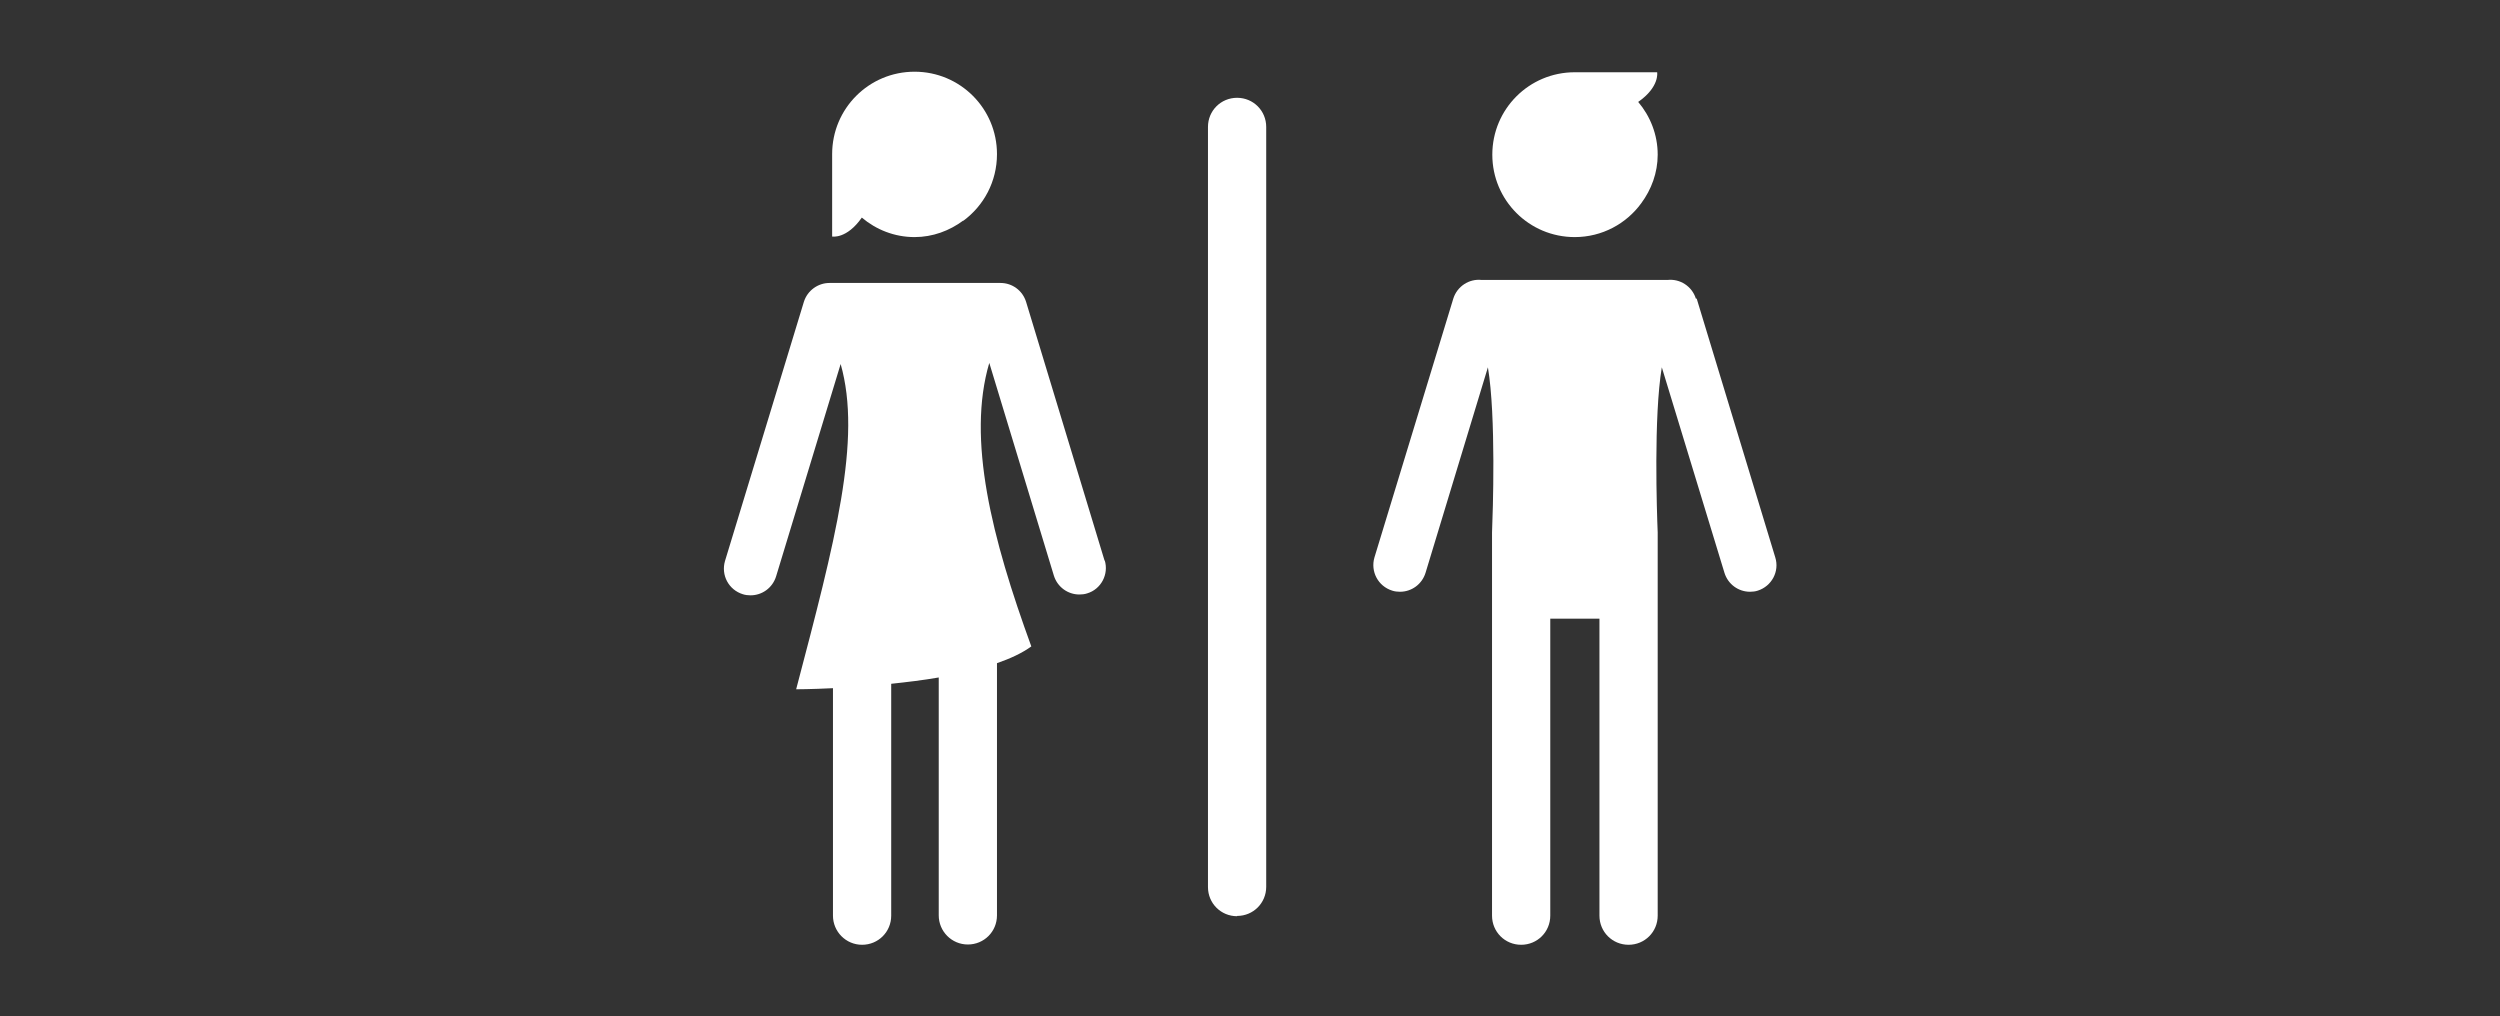
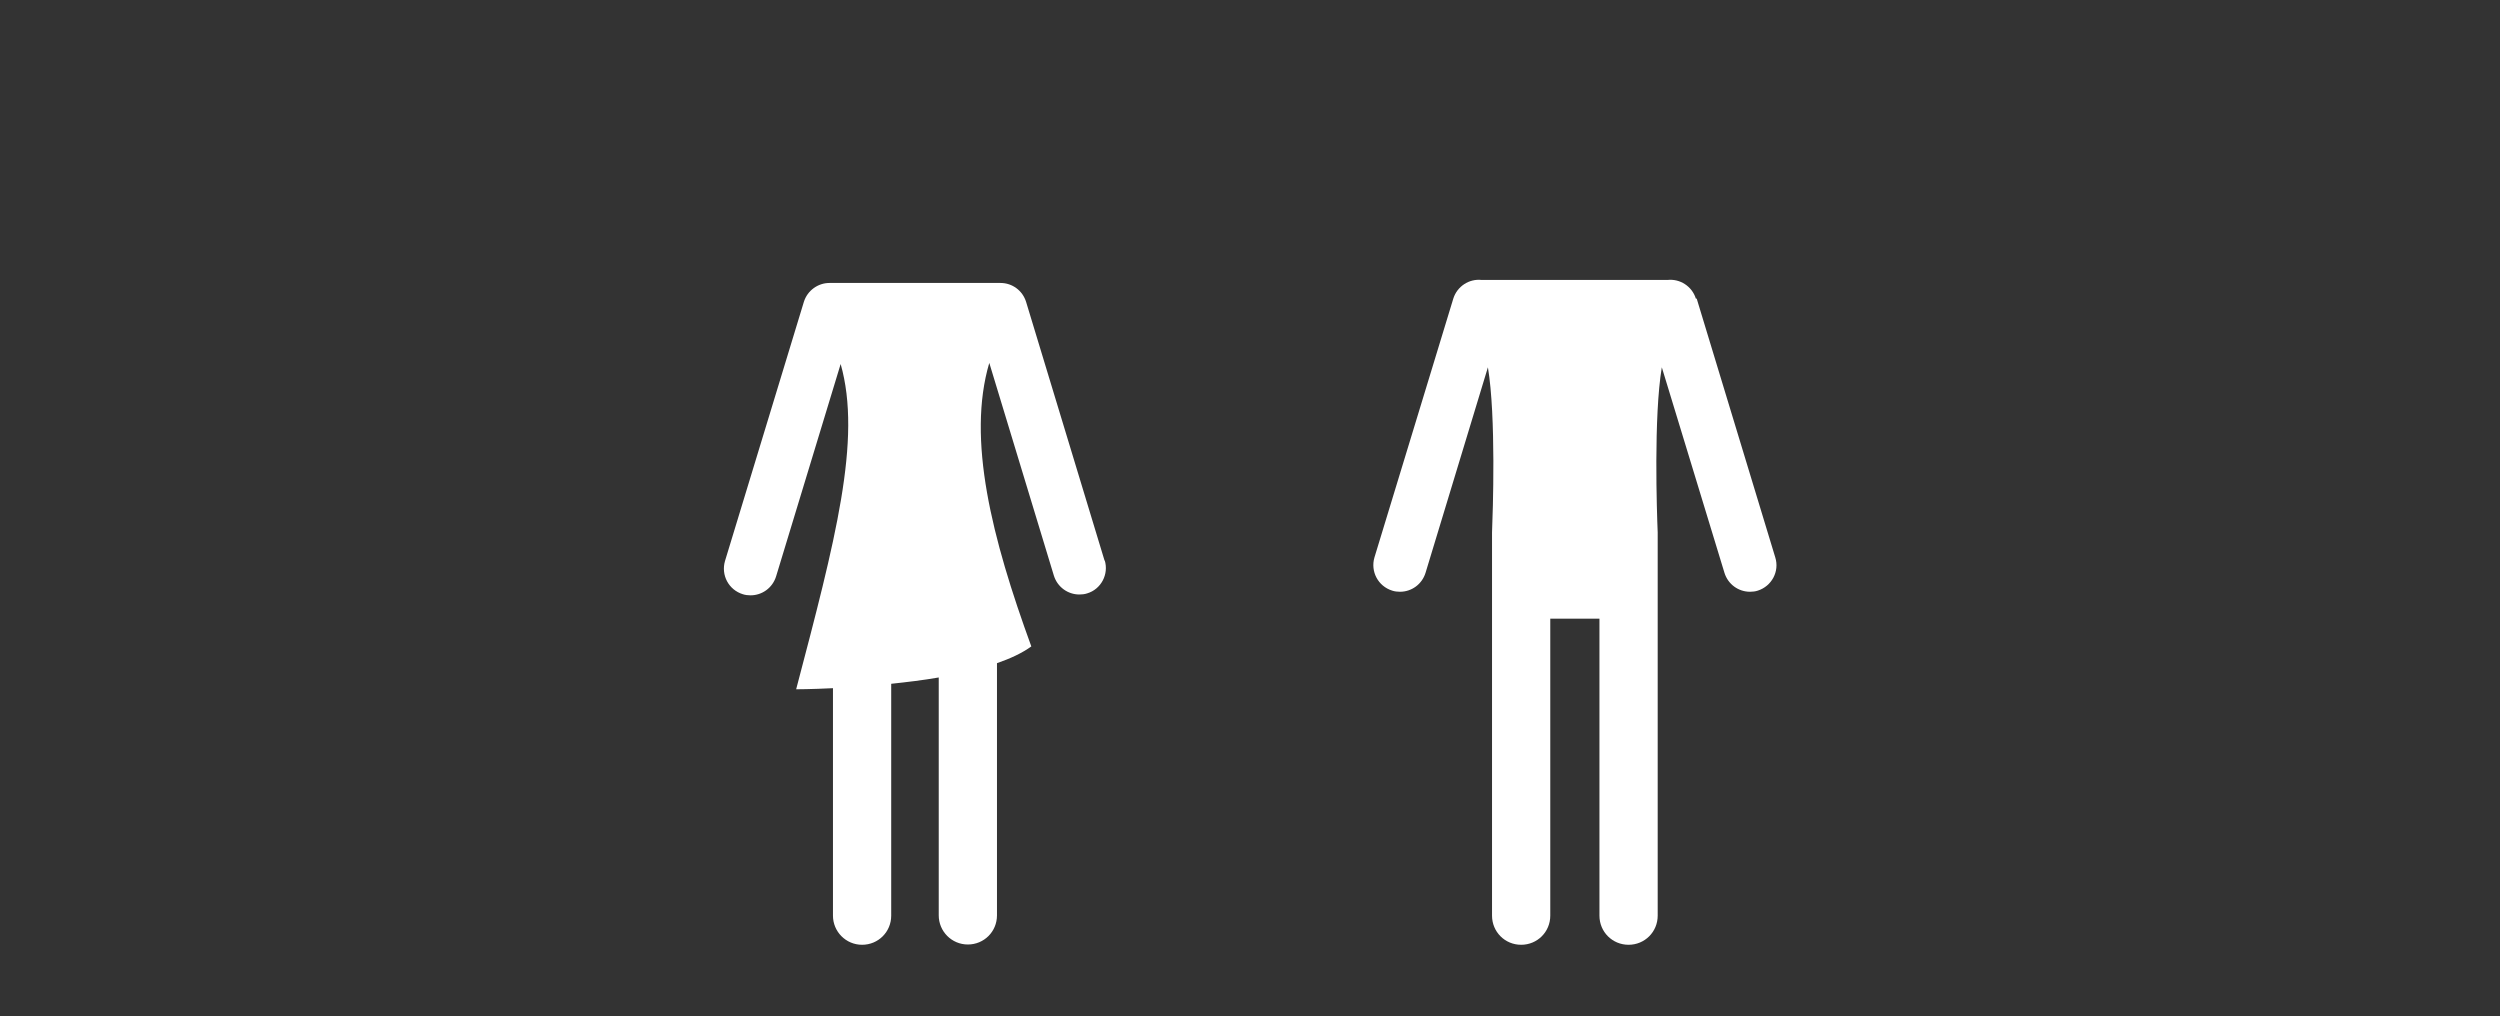
<svg xmlns="http://www.w3.org/2000/svg" id="Livello_1" viewBox="0 0 91 37">
  <rect x="0" y="0" width="91" height="37" fill="#333333" stroke="none" />
  <defs>
    <style>.cls-1{fill:#fff;stroke-width:0px;}</style>
  </defs>
-   <path class="cls-1" d="m45.03,33.35c-.59,0-1.06-.47-1.06-1.06V4.62c0-.59.47-1.06,1.06-1.06s1.06.47,1.06,1.06v27.66c0,.59-.47,1.06-1.06,1.06h0Z" />
-   <path class="cls-1" d="m35.06,8.03c-.5.37-1.11.6-1.77.6-.73,0-1.4-.27-1.92-.71,0,0,0,0,0,0-.55.79-1.08.69-1.08.69v-3c0-1.66,1.34-3,3-3s3,1.34,3,3c0,1-.48,1.88-1.23,2.43Z" />
  <path class="cls-1" d="m40.21,20.42l-2.86-9.43c-.13-.42-.51-.69-.93-.69h0s-6.23,0-6.23,0h0c-.41,0-.8.27-.93.69l-2.87,9.43c-.15.51.13,1.05.65,1.21.09.03.19.04.28.04.42,0,.8-.27.93-.69l2.35-7.73c.78,2.75-.2,6.44-1.62,11.84,0,0,.53,0,1.34-.04v8.28c0,.58.47,1.06,1.06,1.06s1.06-.47,1.06-1.06v-8.44c.56-.06,1.16-.13,1.73-.23v8.66c0,.58.47,1.06,1.06,1.06s1.06-.47,1.06-1.06v-9.18c.49-.17.92-.37,1.25-.61-1.44-3.95-2.35-7.54-1.53-10.32l2.35,7.74c.13.42.51.69.93.69.09,0,.19-.01.28-.04.51-.15.8-.7.64-1.21Z" />
-   <path class="cls-1" d="m57.32,8.63c1,0,1.88-.49,2.42-1.23.37-.5.6-1.11.6-1.77,0-.73-.27-1.4-.71-1.92,0,0,0,0,0,0,.79-.55.69-1.08.69-1.08h-3c-1.66,0-3,1.34-3,3s1.34,3,3,3Z" />
  <path class="cls-1" d="m61.73,10.87c-.14-.45-.58-.73-1.03-.68h-6.77c-.45-.05-.89.23-1.03.68l-2.87,9.42c-.15.51.13,1.05.65,1.21.09.03.19.04.28.04.42,0,.8-.27.93-.69l2.27-7.48c.3,1.8.18,5.28.15,6.01,0,.04,0,.08,0,.12v13.83c0,.59.47,1.06,1.06,1.06s1.06-.47,1.06-1.06v-10.81h1.79v10.81c0,.59.47,1.06,1.06,1.06s1.06-.47,1.06-1.06v-13.83s0-.08,0-.12c-.03-.73-.15-4.21.15-6.01l2.28,7.48c.13.42.51.69.93.69.09,0,.19-.01.28-.04.51-.16.8-.7.64-1.21l-2.86-9.42Z" />
</svg>